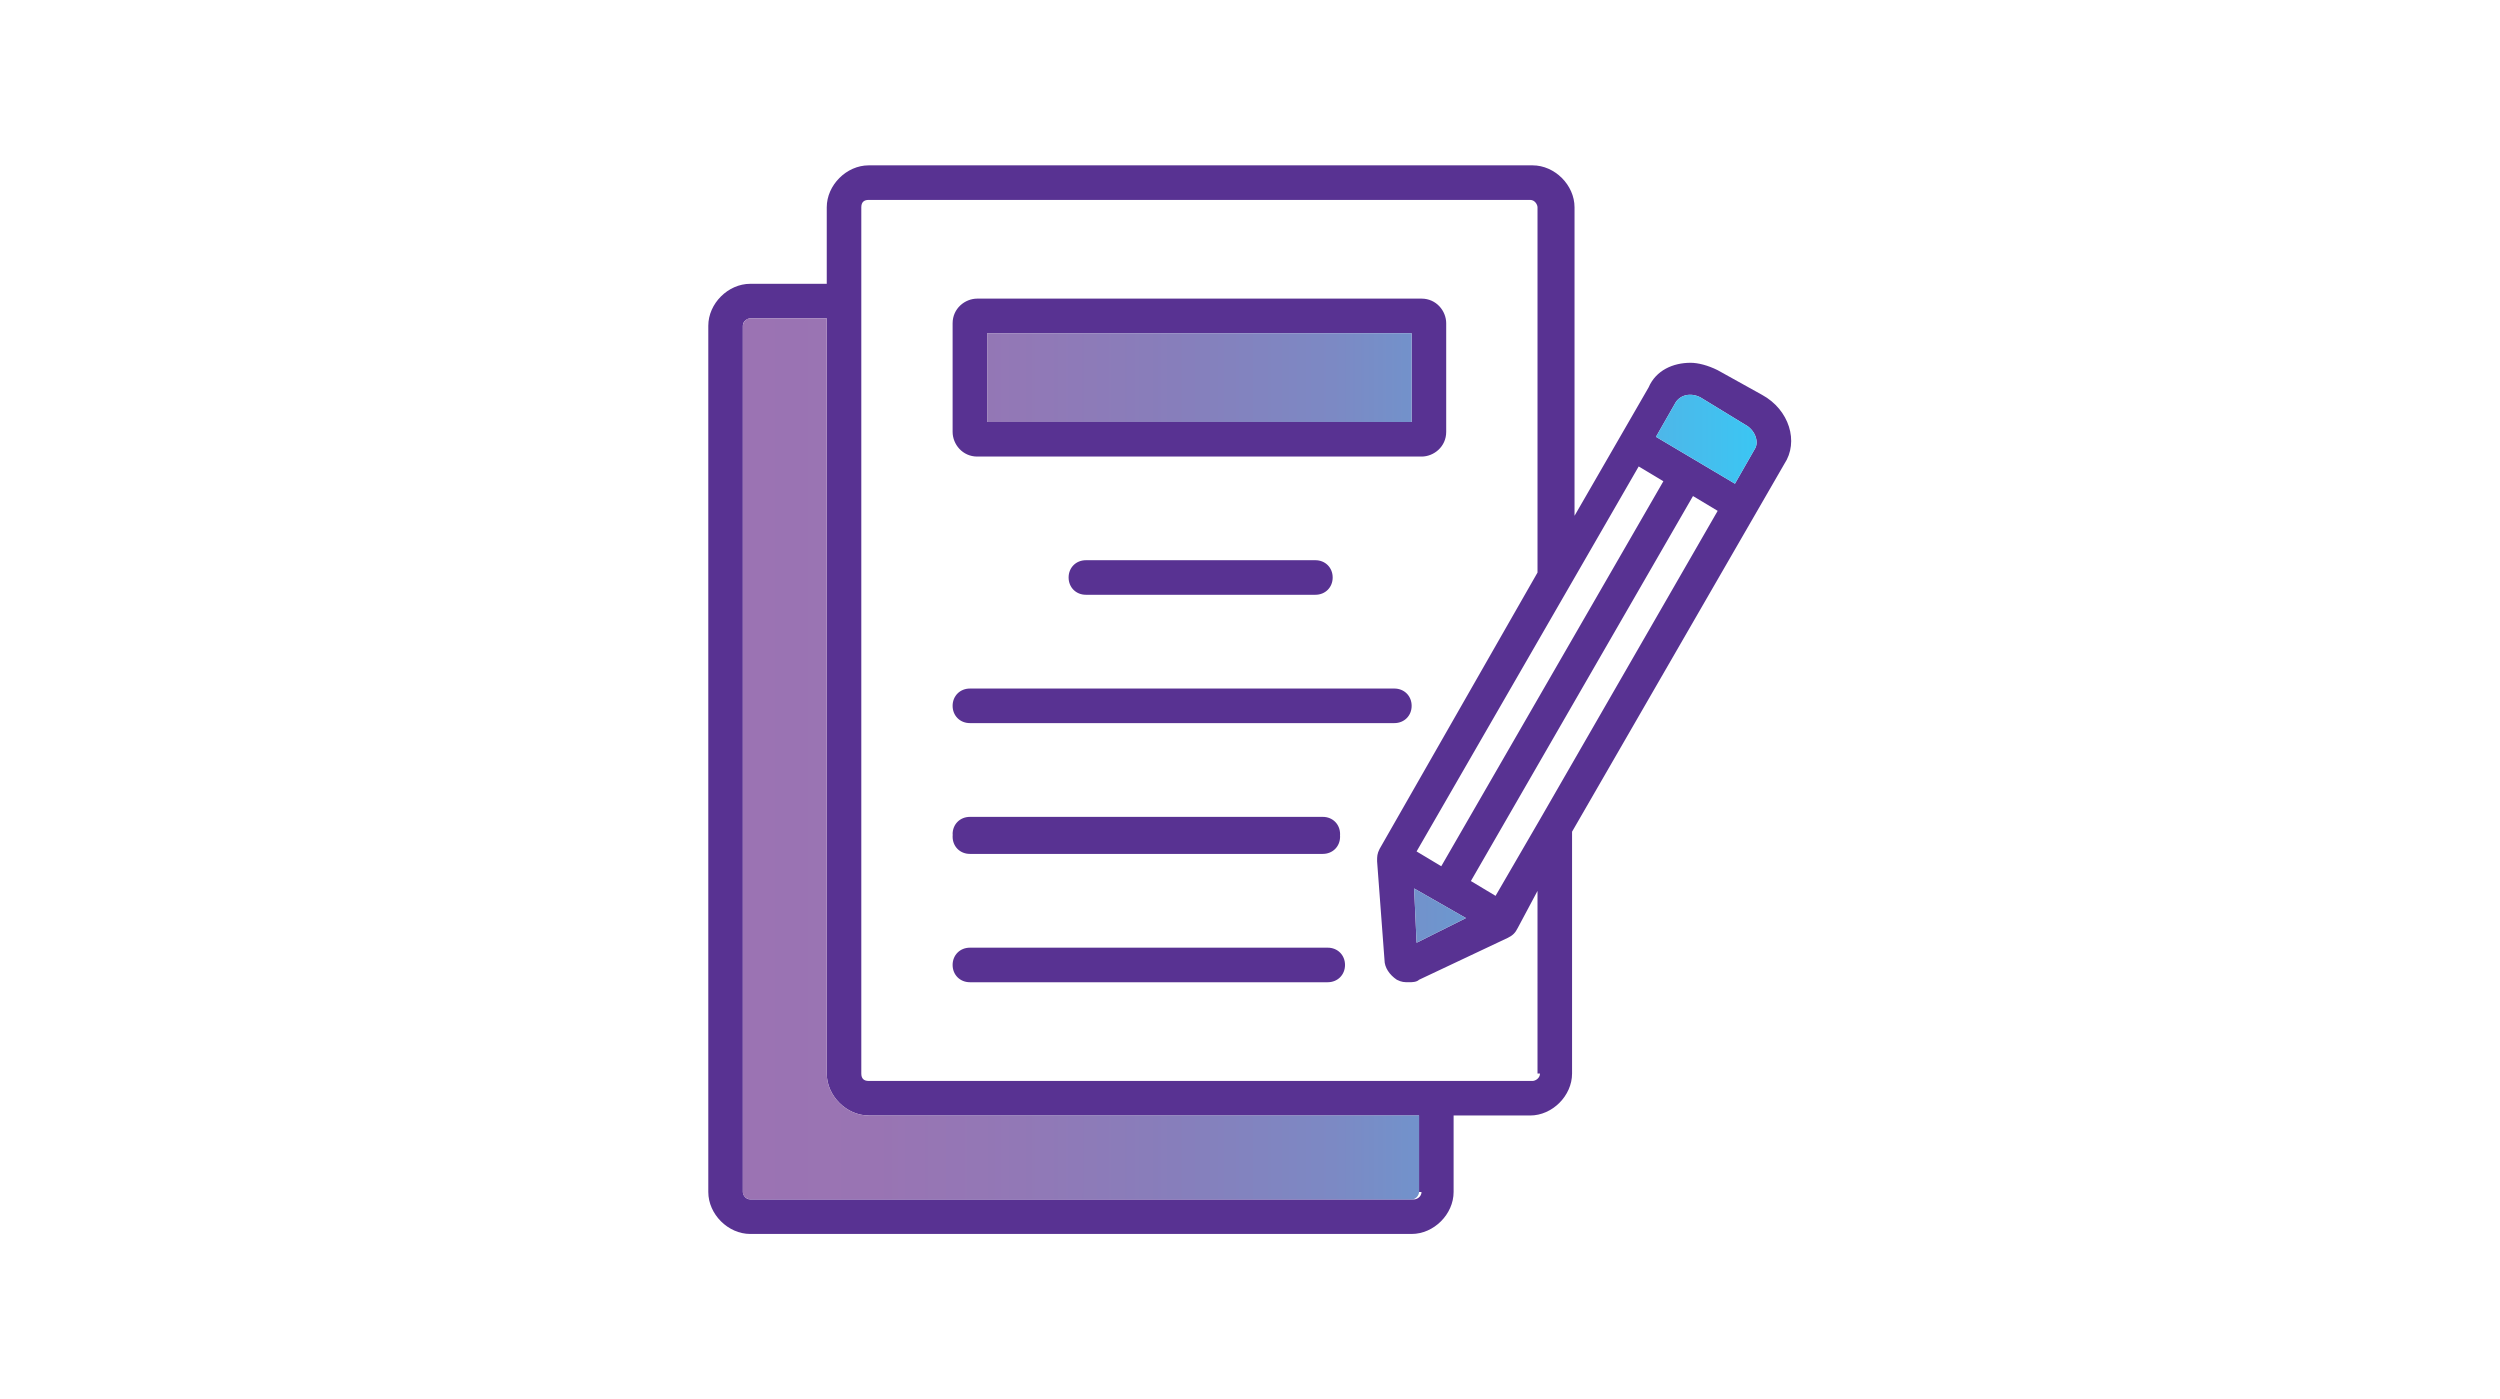
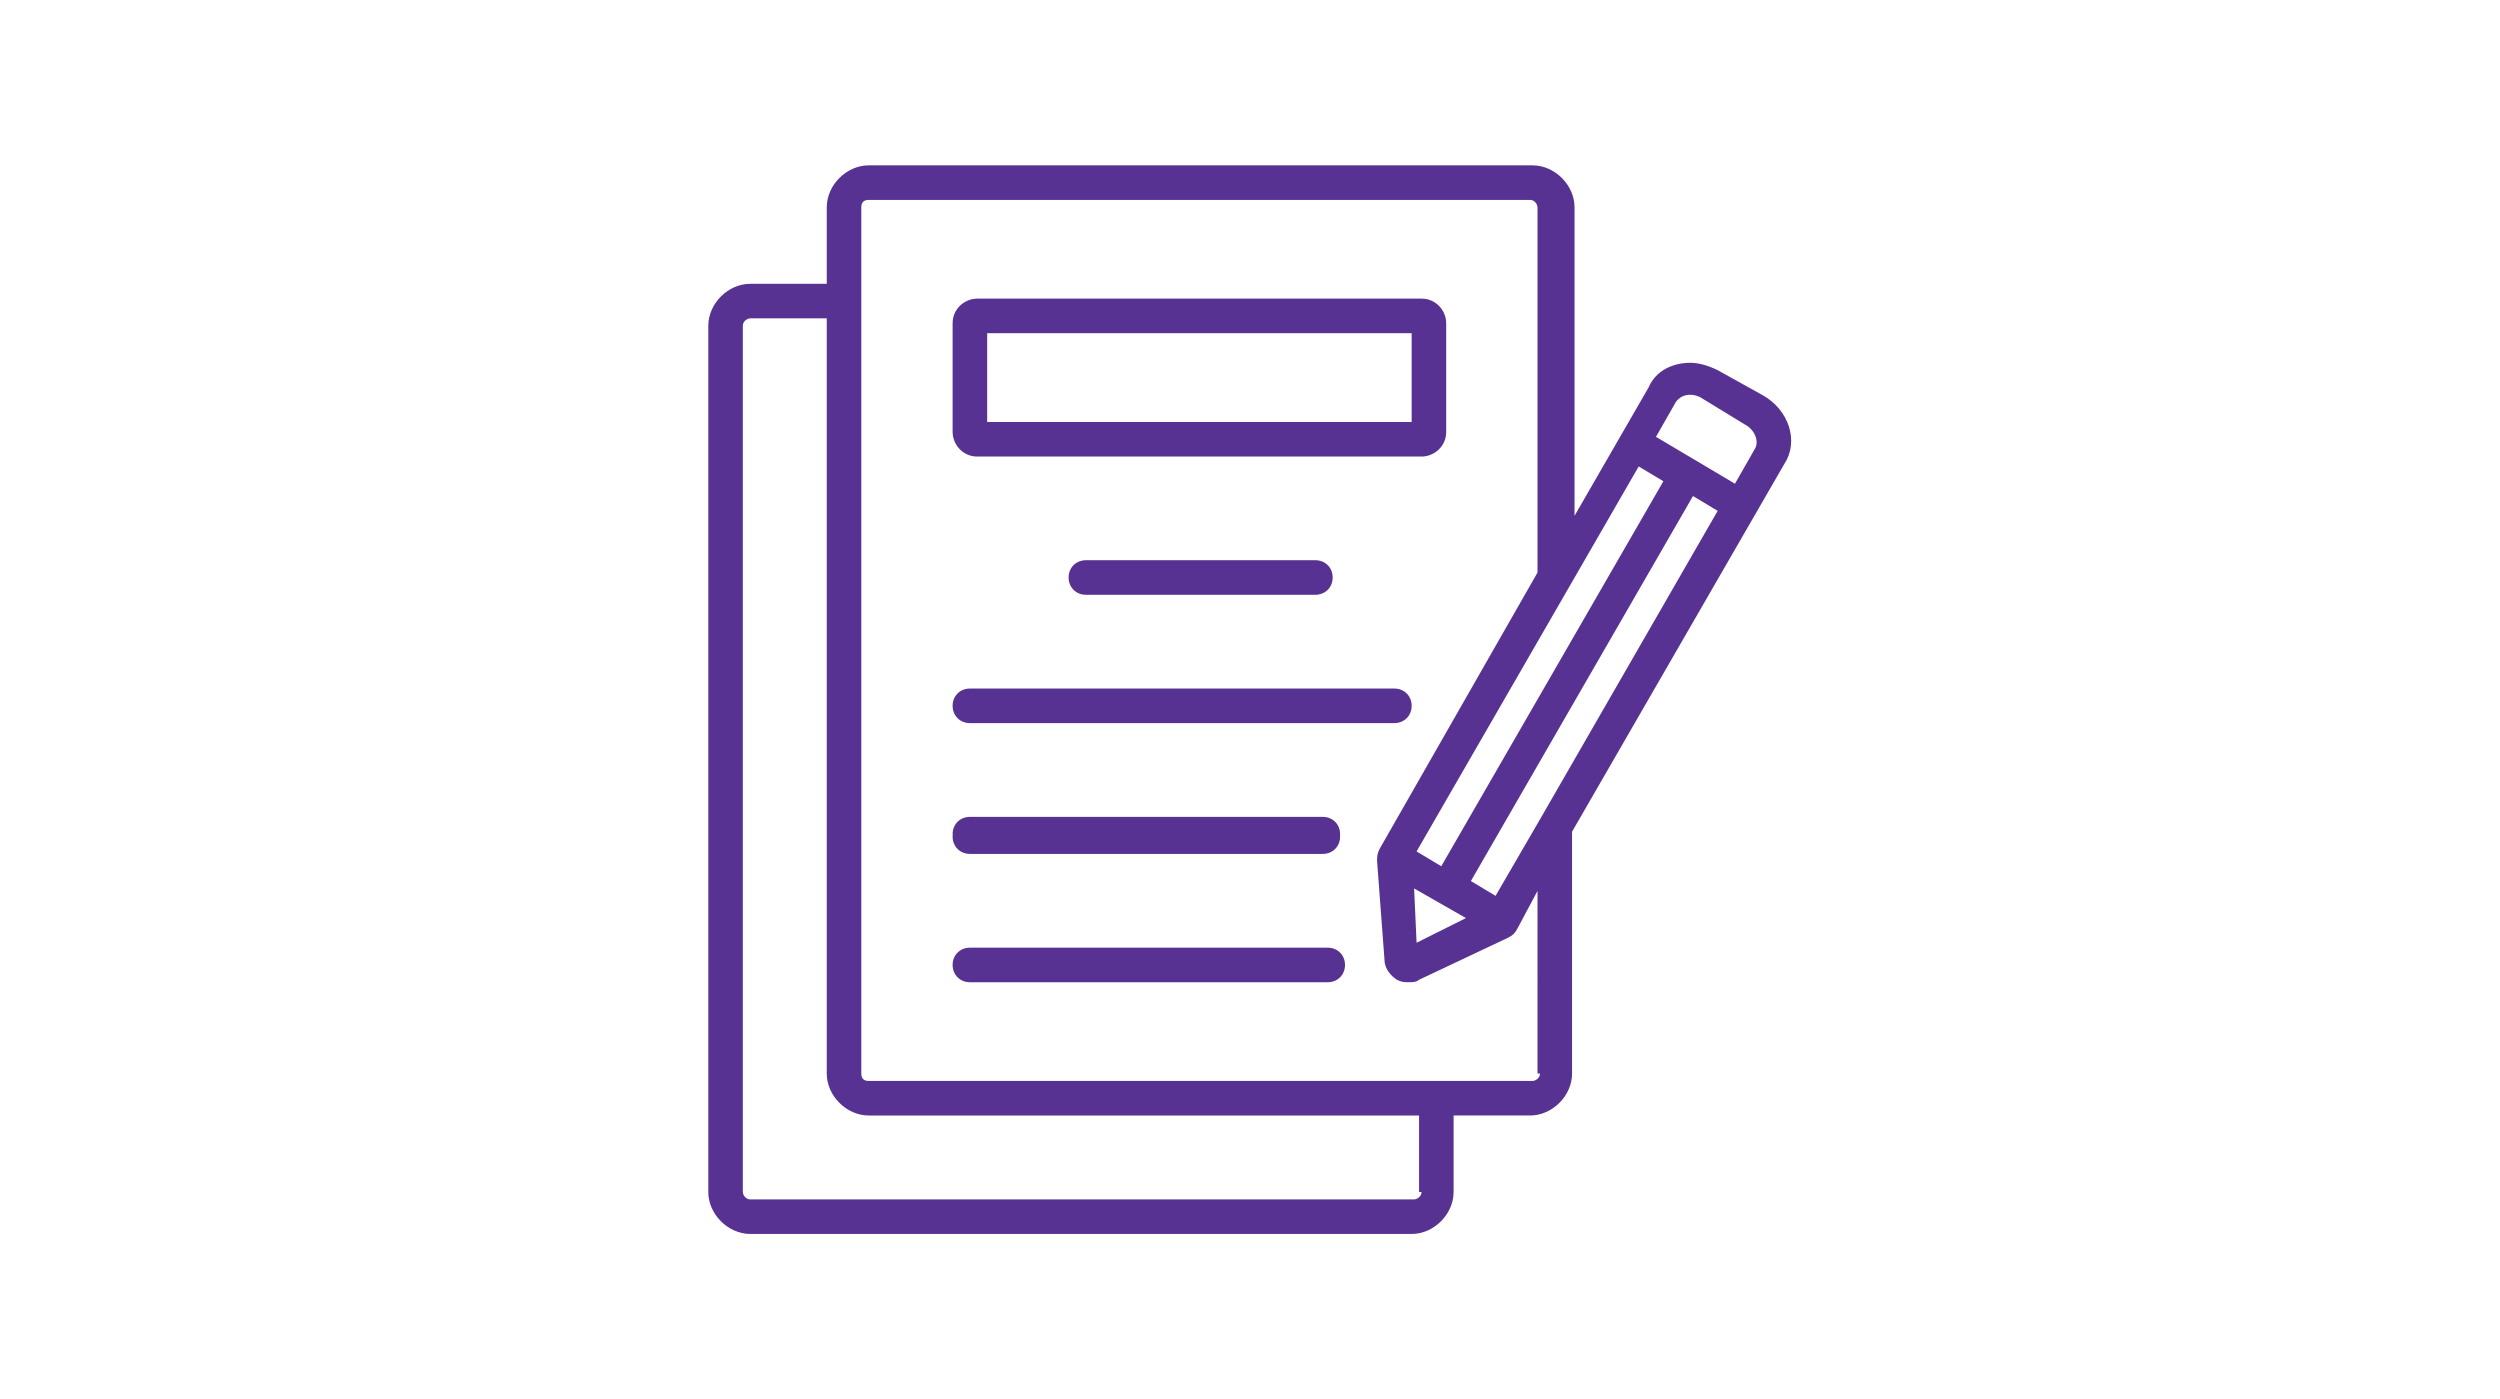
<svg xmlns="http://www.w3.org/2000/svg" version="1.1" id="Layer_1" x="0px" y="0px" width="101.3px" height="56.7px" viewBox="0 0 101.3 56.7" style="enable-background:new 0 0 101.3 56.7;" xml:space="preserve">
  <style type="text/css">
	.st0{fill:#583292;}
	.st1{fill:url(#SVGID_1_);}
</style>
  <g>
-     <path class="st0" d="M57.6,12.1h-18c-0.5,0-1,0.4-1,1v4.4c0,0.5,0.4,1,1,1h18c0.5,0,1-0.4,1-1v-4.4C58.6,12.6,58.2,12.1,57.6,12.1z    M57.2,17.1H40v-3.6h17.2V17.1z M53.3,22.7H44c-0.4,0-0.7,0.3-0.7,0.7c0,0.4,0.3,0.7,0.7,0.7h9.3c0.4,0,0.7-0.3,0.7-0.7   C54,23,53.7,22.7,53.3,22.7z M56.5,27.9H39.3c-0.4,0-0.7,0.3-0.7,0.7c0,0.4,0.3,0.7,0.7,0.7h17.2c0.4,0,0.7-0.3,0.7-0.7   C57.2,28.2,56.9,27.9,56.5,27.9L56.5,27.9z M53.6,33.2H39.3c-0.4,0-0.7,0.3-0.7,0.7c0,0.4,0.3,0.7,0.7,0.7h14.3   c0.4,0,0.7-0.3,0.7-0.7C54.3,33.5,54,33.2,53.6,33.2z M53.8,38.4H39.3c-0.4,0-0.7,0.3-0.7,0.7c0,0.4,0.3,0.7,0.7,0.7h14.5   c0.4,0,0.7-0.3,0.7-0.7C54.5,38.7,54.2,38.4,53.8,38.4z M53.3,22.7H44c-0.4,0-0.7,0.3-0.7,0.7c0,0.4,0.3,0.7,0.7,0.7h9.3   c0.4,0,0.7-0.3,0.7-0.7C54,23,53.7,22.7,53.3,22.7z M53.6,33.2H39.3c-0.4,0-0.7,0.3-0.7,0.7c0,0.4,0.3,0.7,0.7,0.7h14.3   c0.4,0,0.7-0.3,0.7-0.7C54.3,33.5,54,33.2,53.6,33.2z M53.8,38.4H39.3c-0.4,0-0.7,0.3-0.7,0.7c0,0.4,0.3,0.7,0.7,0.7h14.5   c0.4,0,0.7-0.3,0.7-0.7C54.5,38.7,54.2,38.4,53.8,38.4z M56.5,27.9H39.3c-0.4,0-0.7,0.3-0.7,0.7c0,0.4,0.3,0.7,0.7,0.7h17.2   c0.4,0,0.7-0.3,0.7-0.7C57.2,28.2,56.9,27.9,56.5,27.9L56.5,27.9z M57.6,12.1h-18c-0.5,0-1,0.4-1,1v4.4c0,0.5,0.4,1,1,1h18   c0.5,0,1-0.4,1-1v-4.4C58.6,12.6,58.2,12.1,57.6,12.1L57.6,12.1z M57.2,17.1H40v-3.6h17.2V17.1z M57.6,12.1h-18c-0.5,0-1,0.4-1,1   v4.4c0,0.5,0.4,1,1,1h18c0.5,0,1-0.4,1-1v-4.4C58.6,12.6,58.2,12.1,57.6,12.1L57.6,12.1z M57.2,17.1H40v-3.6h17.2V17.1z M56.5,27.9   H39.3c-0.4,0-0.7,0.3-0.7,0.7c0,0.4,0.3,0.7,0.7,0.7h17.2c0.4,0,0.7-0.3,0.7-0.7C57.2,28.2,56.9,27.9,56.5,27.9L56.5,27.9z    M53.8,38.4H39.3c-0.4,0-0.7,0.3-0.7,0.7c0,0.4,0.3,0.7,0.7,0.7h14.5c0.4,0,0.7-0.3,0.7-0.7C54.5,38.7,54.2,38.4,53.8,38.4z    M53.6,33.2H39.3c-0.4,0-0.7,0.3-0.7,0.7c0,0.4,0.3,0.7,0.7,0.7h14.3c0.4,0,0.7-0.3,0.7-0.7C54.3,33.5,54,33.2,53.6,33.2z    M53.3,22.7H44c-0.4,0-0.7,0.3-0.7,0.7c0,0.4,0.3,0.7,0.7,0.7h9.3c0.4,0,0.7-0.3,0.7-0.7C54,23,53.7,22.7,53.3,22.7z M53.3,22.7H44   c-0.4,0-0.7,0.3-0.7,0.7c0,0.4,0.3,0.7,0.7,0.7h9.3c0.4,0,0.7-0.3,0.7-0.7C54,23,53.7,22.7,53.3,22.7z M53.6,33.2H39.3   c-0.4,0-0.7,0.3-0.7,0.7c0,0.4,0.3,0.7,0.7,0.7h14.3c0.4,0,0.7-0.3,0.7-0.7C54.3,33.5,54,33.2,53.6,33.2z M53.8,38.4H39.3   c-0.4,0-0.7,0.3-0.7,0.7c0,0.4,0.3,0.7,0.7,0.7h14.5c0.4,0,0.7-0.3,0.7-0.7C54.5,38.7,54.2,38.4,53.8,38.4z M56.5,27.9H39.3   c-0.4,0-0.7,0.3-0.7,0.7c0,0.4,0.3,0.7,0.7,0.7h17.2c0.4,0,0.7-0.3,0.7-0.7C57.2,28.2,56.9,27.9,56.5,27.9L56.5,27.9z M57.6,12.1   h-18c-0.5,0-1,0.4-1,1v4.4c0,0.5,0.4,1,1,1h18c0.5,0,1-0.4,1-1v-4.4C58.6,12.6,58.2,12.1,57.6,12.1L57.6,12.1z M57.2,17.1H40v-3.6   h17.2V17.1z M57.6,12.1h-18c-0.5,0-1,0.4-1,1v4.4c0,0.5,0.4,1,1,1h18c0.5,0,1-0.4,1-1v-4.4C58.6,12.6,58.2,12.1,57.6,12.1   L57.6,12.1z M57.2,17.1H40v-3.6h17.2V17.1z M56.5,27.9H39.3c-0.4,0-0.7,0.3-0.7,0.7c0,0.4,0.3,0.7,0.7,0.7h17.2   c0.4,0,0.7-0.3,0.7-0.7C57.2,28.2,56.9,27.9,56.5,27.9L56.5,27.9z M53.8,38.4H39.3c-0.4,0-0.7,0.3-0.7,0.7c0,0.4,0.3,0.7,0.7,0.7   h14.5c0.4,0,0.7-0.3,0.7-0.7C54.5,38.7,54.2,38.4,53.8,38.4z M39.3,34.5h14.3c0.4,0,0.7-0.3,0.7-0.7c0-0.4-0.3-0.7-0.7-0.7H39.3   c-0.4,0-0.7,0.3-0.7,0.7C38.7,34.2,39,34.5,39.3,34.5L39.3,34.5z M53.3,24.1c0.4,0,0.7-0.3,0.7-0.7c0-0.4-0.3-0.7-0.7-0.7H44   c-0.4,0-0.7,0.3-0.7,0.7c0,0.4,0.3,0.7,0.7,0.7H53.3z M71.4,16L69.6,15c-0.4-0.2-0.8-0.3-1.1-0.3c-0.7,0-1.4,0.3-1.7,1l-3,5.2V8.4   c0-0.9-0.8-1.7-1.7-1.7H35.2c-0.9,0-1.7,0.8-1.7,1.7v3.1h-3.1c-0.9,0-1.7,0.8-1.7,1.7v35.1c0,0.9,0.8,1.7,1.7,1.7h26.8   c0.9,0,1.7-0.8,1.7-1.7v-3.1H62c0.9,0,1.7-0.8,1.7-1.7v-9.8l8.6-14.9C72.9,17.9,72.5,16.6,71.4,16L71.4,16z M66.4,18.9l1,0.6   l-9,15.6l-1-0.6L66.4,18.9z M59.4,37.2l-2,1L57.3,36L59.4,37.2z M57.6,48.3c0,0.2-0.2,0.3-0.3,0.3H30.4c-0.2,0-0.3-0.2-0.3-0.3   V13.2c0-0.2,0.2-0.3,0.3-0.3h3.1v30.6c0,0.9,0.8,1.7,1.7,1.7h22.3V48.3z M62.4,43.5c0,0.2-0.2,0.3-0.3,0.3H35.2   c-0.2,0-0.3-0.1-0.3-0.3V8.4c0-0.2,0.1-0.3,0.3-0.3H62c0.2,0,0.3,0.2,0.3,0.3v14.8l-6.4,11.2c-0.1,0.2-0.1,0.3-0.1,0.5l0.3,4   c0,0.3,0.2,0.6,0.5,0.8c0.2,0.1,0.3,0.1,0.5,0.1c0.1,0,0.3,0,0.4-0.1l3.6-1.7c0.2-0.1,0.3-0.2,0.4-0.4c0,0,0,0,0,0l0.8-1.5V43.5z    M62.4,33.2C62.4,33.2,62.4,33.2,62.4,33.2l-1.8,3.1l-1-0.6l9-15.6l1,0.6L62.4,33.2z M71.1,18.2l-0.8,1.4l-3.2-1.9l0.8-1.4   c0.2-0.3,0.6-0.4,1-0.2l1.8,1.1C71.1,17.4,71.3,17.9,71.1,18.2z M39.6,18.5h18c0.5,0,1-0.4,1-1v-4.4c0-0.5-0.4-1-1-1h-18   c-0.5,0-1,0.4-1,1v4.4C38.7,18,39.1,18.5,39.6,18.5L39.6,18.5z M40,13.5h17.2v3.6H40V13.5z M39.3,29.3h17.2c0.4,0,0.7-0.3,0.7-0.7   c0-0.4-0.3-0.7-0.7-0.7H39.3c-0.4,0-0.7,0.3-0.7,0.7C38.7,29,39,29.3,39.3,29.3L39.3,29.3z M53.8,38.4H39.3c-0.4,0-0.7,0.3-0.7,0.7   c0,0.4,0.3,0.7,0.7,0.7h14.5c0.4,0,0.7-0.3,0.7-0.7C54.5,38.7,54.2,38.4,53.8,38.4z M39.3,34.5h14.3c0.4,0,0.7-0.3,0.7-0.7   c0-0.4-0.3-0.7-0.7-0.7H39.3c-0.4,0-0.7,0.3-0.7,0.7C38.7,34.2,39,34.5,39.3,34.5L39.3,34.5z M44,22.7c-0.4,0-0.7,0.3-0.7,0.7   c0,0.4,0.3,0.7,0.7,0.7h9.3c0.4,0,0.7-0.3,0.7-0.7c0-0.4-0.3-0.7-0.7-0.7H44z M53.3,22.7H44c-0.4,0-0.7,0.3-0.7,0.7   c0,0.4,0.3,0.7,0.7,0.7h9.3c0.4,0,0.7-0.3,0.7-0.7C54,23,53.7,22.7,53.3,22.7z M53.6,33.2H39.3c-0.4,0-0.7,0.3-0.7,0.7   c0,0.4,0.3,0.7,0.7,0.7h14.3c0.4,0,0.7-0.3,0.7-0.7C54.3,33.5,54,33.2,53.6,33.2z M53.8,38.4H39.3c-0.4,0-0.7,0.3-0.7,0.7   c0,0.4,0.3,0.7,0.7,0.7h14.5c0.4,0,0.7-0.3,0.7-0.7C54.5,38.7,54.2,38.4,53.8,38.4z M56.5,27.9H39.3c-0.4,0-0.7,0.3-0.7,0.7   c0,0.4,0.3,0.7,0.7,0.7h17.2c0.4,0,0.7-0.3,0.7-0.7C57.2,28.2,56.9,27.9,56.5,27.9L56.5,27.9z M57.6,12.1h-18c-0.5,0-1,0.4-1,1v4.4   c0,0.5,0.4,1,1,1h18c0.5,0,1-0.4,1-1v-4.4C58.6,12.6,58.2,12.1,57.6,12.1L57.6,12.1z M57.2,17.1H40v-3.6h17.2V17.1z M57.6,12.1h-18   c-0.5,0-1,0.4-1,1v4.4c0,0.5,0.4,1,1,1h18c0.5,0,1-0.4,1-1v-4.4C58.6,12.6,58.2,12.1,57.6,12.1L57.6,12.1z M57.2,17.1H40v-3.6h17.2   V17.1z M56.5,27.9H39.3c-0.4,0-0.7,0.3-0.7,0.7c0,0.4,0.3,0.7,0.7,0.7h17.2c0.4,0,0.7-0.3,0.7-0.7C57.2,28.2,56.9,27.9,56.5,27.9   L56.5,27.9z M53.8,38.4H39.3c-0.4,0-0.7,0.3-0.7,0.7c0,0.4,0.3,0.7,0.7,0.7h14.5c0.4,0,0.7-0.3,0.7-0.7   C54.5,38.7,54.2,38.4,53.8,38.4z M53.6,33.2H39.3c-0.4,0-0.7,0.3-0.7,0.7c0,0.4,0.3,0.7,0.7,0.7h14.3c0.4,0,0.7-0.3,0.7-0.7   C54.3,33.5,54,33.2,53.6,33.2z M53.3,22.7H44c-0.4,0-0.7,0.3-0.7,0.7c0,0.4,0.3,0.7,0.7,0.7h9.3c0.4,0,0.7-0.3,0.7-0.7   C54,23,53.7,22.7,53.3,22.7z M53.3,22.7H44c-0.4,0-0.7,0.3-0.7,0.7c0,0.4,0.3,0.7,0.7,0.7h9.3c0.4,0,0.7-0.3,0.7-0.7   C54,23,53.7,22.7,53.3,22.7z M53.6,33.2H39.3c-0.4,0-0.7,0.3-0.7,0.7c0,0.4,0.3,0.7,0.7,0.7h14.3c0.4,0,0.7-0.3,0.7-0.7   C54.3,33.5,54,33.2,53.6,33.2z M53.8,38.4H39.3c-0.4,0-0.7,0.3-0.7,0.7c0,0.4,0.3,0.7,0.7,0.7h14.5c0.4,0,0.7-0.3,0.7-0.7   C54.5,38.7,54.2,38.4,53.8,38.4z M56.5,27.9H39.3c-0.4,0-0.7,0.3-0.7,0.7c0,0.4,0.3,0.7,0.7,0.7h17.2c0.4,0,0.7-0.3,0.7-0.7   C57.2,28.2,56.9,27.9,56.5,27.9L56.5,27.9z M57.6,12.1h-18c-0.5,0-1,0.4-1,1v4.4c0,0.5,0.4,1,1,1h18c0.5,0,1-0.4,1-1v-4.4   C58.6,12.6,58.2,12.1,57.6,12.1L57.6,12.1z M57.2,17.1H40v-3.6h17.2V17.1z" />
+     <path class="st0" d="M57.6,12.1h-18c-0.5,0-1,0.4-1,1v4.4c0,0.5,0.4,1,1,1h18c0.5,0,1-0.4,1-1v-4.4C58.6,12.6,58.2,12.1,57.6,12.1z    M57.2,17.1H40v-3.6h17.2V17.1z M53.3,22.7H44c-0.4,0-0.7,0.3-0.7,0.7c0,0.4,0.3,0.7,0.7,0.7h9.3c0.4,0,0.7-0.3,0.7-0.7   C54,23,53.7,22.7,53.3,22.7z M56.5,27.9H39.3c-0.4,0-0.7,0.3-0.7,0.7c0,0.4,0.3,0.7,0.7,0.7h17.2c0.4,0,0.7-0.3,0.7-0.7   C57.2,28.2,56.9,27.9,56.5,27.9L56.5,27.9z M53.6,33.2H39.3c-0.4,0-0.7,0.3-0.7,0.7c0,0.4,0.3,0.7,0.7,0.7h14.3   c0.4,0,0.7-0.3,0.7-0.7C54.3,33.5,54,33.2,53.6,33.2z M53.8,38.4H39.3c-0.4,0-0.7,0.3-0.7,0.7c0,0.4,0.3,0.7,0.7,0.7h14.5   c0.4,0,0.7-0.3,0.7-0.7C54.5,38.7,54.2,38.4,53.8,38.4z M53.3,22.7H44c-0.4,0-0.7,0.3-0.7,0.7c0,0.4,0.3,0.7,0.7,0.7h9.3   c0.4,0,0.7-0.3,0.7-0.7C54,23,53.7,22.7,53.3,22.7z M53.6,33.2H39.3c-0.4,0-0.7,0.3-0.7,0.7c0,0.4,0.3,0.7,0.7,0.7h14.3   c0.4,0,0.7-0.3,0.7-0.7C54.3,33.5,54,33.2,53.6,33.2z M53.8,38.4H39.3c-0.4,0-0.7,0.3-0.7,0.7c0,0.4,0.3,0.7,0.7,0.7h14.5   c0.4,0,0.7-0.3,0.7-0.7C54.5,38.7,54.2,38.4,53.8,38.4z M56.5,27.9H39.3c-0.4,0-0.7,0.3-0.7,0.7c0,0.4,0.3,0.7,0.7,0.7h17.2   c0.4,0,0.7-0.3,0.7-0.7C57.2,28.2,56.9,27.9,56.5,27.9L56.5,27.9z M57.6,12.1h-18c-0.5,0-1,0.4-1,1v4.4c0,0.5,0.4,1,1,1h18   c0.5,0,1-0.4,1-1v-4.4C58.6,12.6,58.2,12.1,57.6,12.1L57.6,12.1z M57.2,17.1H40v-3.6h17.2V17.1z M57.6,12.1h-18c-0.5,0-1,0.4-1,1   v4.4c0,0.5,0.4,1,1,1h18c0.5,0,1-0.4,1-1v-4.4C58.6,12.6,58.2,12.1,57.6,12.1L57.6,12.1z M57.2,17.1H40v-3.6h17.2V17.1z M56.5,27.9   H39.3c-0.4,0-0.7,0.3-0.7,0.7c0,0.4,0.3,0.7,0.7,0.7h17.2c0.4,0,0.7-0.3,0.7-0.7C57.2,28.2,56.9,27.9,56.5,27.9L56.5,27.9z    M53.8,38.4H39.3c-0.4,0-0.7,0.3-0.7,0.7c0,0.4,0.3,0.7,0.7,0.7h14.5c0.4,0,0.7-0.3,0.7-0.7C54.5,38.7,54.2,38.4,53.8,38.4z    M53.6,33.2H39.3c-0.4,0-0.7,0.3-0.7,0.7c0,0.4,0.3,0.7,0.7,0.7h14.3c0.4,0,0.7-0.3,0.7-0.7C54.3,33.5,54,33.2,53.6,33.2z    M53.3,22.7H44c-0.4,0-0.7,0.3-0.7,0.7c0,0.4,0.3,0.7,0.7,0.7h9.3c0.4,0,0.7-0.3,0.7-0.7C54,23,53.7,22.7,53.3,22.7z M53.3,22.7H44   c-0.4,0-0.7,0.3-0.7,0.7c0,0.4,0.3,0.7,0.7,0.7h9.3c0.4,0,0.7-0.3,0.7-0.7C54,23,53.7,22.7,53.3,22.7z M53.6,33.2H39.3   c-0.4,0-0.7,0.3-0.7,0.7c0,0.4,0.3,0.7,0.7,0.7h14.3c0.4,0,0.7-0.3,0.7-0.7C54.3,33.5,54,33.2,53.6,33.2z M53.8,38.4H39.3   c-0.4,0-0.7,0.3-0.7,0.7c0,0.4,0.3,0.7,0.7,0.7h14.5c0.4,0,0.7-0.3,0.7-0.7C54.5,38.7,54.2,38.4,53.8,38.4z M56.5,27.9H39.3   c-0.4,0-0.7,0.3-0.7,0.7c0,0.4,0.3,0.7,0.7,0.7h17.2c0.4,0,0.7-0.3,0.7-0.7C57.2,28.2,56.9,27.9,56.5,27.9L56.5,27.9z M57.6,12.1   h-18c-0.5,0-1,0.4-1,1v4.4c0,0.5,0.4,1,1,1h18c0.5,0,1-0.4,1-1v-4.4C58.6,12.6,58.2,12.1,57.6,12.1L57.6,12.1z M57.2,17.1H40v-3.6   h17.2V17.1z M57.6,12.1h-18c-0.5,0-1,0.4-1,1v4.4c0,0.5,0.4,1,1,1h18c0.5,0,1-0.4,1-1v-4.4C58.6,12.6,58.2,12.1,57.6,12.1   L57.6,12.1z M57.2,17.1H40v-3.6h17.2V17.1z M56.5,27.9H39.3c-0.4,0-0.7,0.3-0.7,0.7c0,0.4,0.3,0.7,0.7,0.7h17.2   c0.4,0,0.7-0.3,0.7-0.7C57.2,28.2,56.9,27.9,56.5,27.9L56.5,27.9z M53.8,38.4H39.3c-0.4,0-0.7,0.3-0.7,0.7c0,0.4,0.3,0.7,0.7,0.7   h14.5c0.4,0,0.7-0.3,0.7-0.7C54.5,38.7,54.2,38.4,53.8,38.4z M39.3,34.5h14.3c0.4,0,0.7-0.3,0.7-0.7c0-0.4-0.3-0.7-0.7-0.7H39.3   c-0.4,0-0.7,0.3-0.7,0.7C38.7,34.2,39,34.5,39.3,34.5L39.3,34.5z M53.3,24.1c0.4,0,0.7-0.3,0.7-0.7c0-0.4-0.3-0.7-0.7-0.7H44   c-0.4,0-0.7,0.3-0.7,0.7c0,0.4,0.3,0.7,0.7,0.7H53.3z M71.4,16L69.6,15c-0.4-0.2-0.8-0.3-1.1-0.3c-0.7,0-1.4,0.3-1.7,1l-3,5.2V8.4   c0-0.9-0.8-1.7-1.7-1.7H35.2c-0.9,0-1.7,0.8-1.7,1.7v3.1h-3.1c-0.9,0-1.7,0.8-1.7,1.7v35.1c0,0.9,0.8,1.7,1.7,1.7h26.8   c0.9,0,1.7-0.8,1.7-1.7v-3.1H62c0.9,0,1.7-0.8,1.7-1.7v-9.8l8.6-14.9C72.9,17.9,72.5,16.6,71.4,16L71.4,16z M66.4,18.9l1,0.6   l-9,15.6l-1-0.6L66.4,18.9z M59.4,37.2l-2,1L57.3,36L59.4,37.2z M57.6,48.3c0,0.2-0.2,0.3-0.3,0.3H30.4c-0.2,0-0.3-0.2-0.3-0.3   V13.2c0-0.2,0.2-0.3,0.3-0.3h3.1v30.6c0,0.9,0.8,1.7,1.7,1.7h22.3V48.3z M62.4,43.5c0,0.2-0.2,0.3-0.3,0.3H35.2   c-0.2,0-0.3-0.1-0.3-0.3V8.4c0-0.2,0.1-0.3,0.3-0.3H62c0.2,0,0.3,0.2,0.3,0.3v14.8l-6.4,11.2c-0.1,0.2-0.1,0.3-0.1,0.5l0.3,4   c0,0.3,0.2,0.6,0.5,0.8c0.2,0.1,0.3,0.1,0.5,0.1c0.1,0,0.3,0,0.4-0.1l3.6-1.7c0.2-0.1,0.3-0.2,0.4-0.4c0,0,0,0,0,0l0.8-1.5V43.5z    M62.4,33.2C62.4,33.2,62.4,33.2,62.4,33.2l-1.8,3.1l-1-0.6l9-15.6l1,0.6L62.4,33.2z M71.1,18.2l-0.8,1.4l-3.2-1.9l0.8-1.4   c0.2-0.3,0.6-0.4,1-0.2l1.8,1.1C71.1,17.4,71.3,17.9,71.1,18.2z M39.6,18.5h18c0.5,0,1-0.4,1-1v-4.4c0-0.5-0.4-1-1-1h-18   c-0.5,0-1,0.4-1,1v4.4C38.7,18,39.1,18.5,39.6,18.5L39.6,18.5z M40,13.5h17.2v3.6H40V13.5z M39.3,29.3h17.2c0.4,0,0.7-0.3,0.7-0.7   c0-0.4-0.3-0.7-0.7-0.7H39.3c-0.4,0-0.7,0.3-0.7,0.7C38.7,29,39,29.3,39.3,29.3L39.3,29.3z M53.8,38.4H39.3c-0.4,0-0.7,0.3-0.7,0.7   c0,0.4,0.3,0.7,0.7,0.7h14.5c0.4,0,0.7-0.3,0.7-0.7C54.5,38.7,54.2,38.4,53.8,38.4z M39.3,34.5h14.3c0.4,0,0.7-0.3,0.7-0.7   c0-0.4-0.3-0.7-0.7-0.7H39.3c-0.4,0-0.7,0.3-0.7,0.7C38.7,34.2,39,34.5,39.3,34.5L39.3,34.5z M44,22.7c-0.4,0-0.7,0.3-0.7,0.7   c0,0.4,0.3,0.7,0.7,0.7h9.3c0.4,0,0.7-0.3,0.7-0.7c0-0.4-0.3-0.7-0.7-0.7H44z M53.3,22.7H44c-0.4,0-0.7,0.3-0.7,0.7   c0,0.4,0.3,0.7,0.7,0.7h9.3c0.4,0,0.7-0.3,0.7-0.7C54,23,53.7,22.7,53.3,22.7z M53.6,33.2H39.3c-0.4,0-0.7,0.3-0.7,0.7   c0,0.4,0.3,0.7,0.7,0.7h14.3c0.4,0,0.7-0.3,0.7-0.7C54.3,33.5,54,33.2,53.6,33.2z M53.8,38.4H39.3c-0.4,0-0.7,0.3-0.7,0.7   c0,0.4,0.3,0.7,0.7,0.7h14.5c0.4,0,0.7-0.3,0.7-0.7C54.5,38.7,54.2,38.4,53.8,38.4z M56.5,27.9H39.3c-0.4,0-0.7,0.3-0.7,0.7   c0,0.4,0.3,0.7,0.7,0.7h17.2c0.4,0,0.7-0.3,0.7-0.7C57.2,28.2,56.9,27.9,56.5,27.9L56.5,27.9z M57.6,12.1h-18c-0.5,0-1,0.4-1,1v4.4   c0,0.5,0.4,1,1,1h18c0.5,0,1-0.4,1-1v-4.4C58.6,12.6,58.2,12.1,57.6,12.1L57.6,12.1z M57.2,17.1H40v-3.6h17.2V17.1z M57.6,12.1h-18   c-0.5,0-1,0.4-1,1v4.4c0,0.5,0.4,1,1,1h18c0.5,0,1-0.4,1-1v-4.4C58.6,12.6,58.2,12.1,57.6,12.1L57.6,12.1z M57.2,17.1H40v-3.6h17.2   V17.1z M56.5,27.9H39.3c-0.4,0-0.7,0.3-0.7,0.7c0,0.4,0.3,0.7,0.7,0.7c0.4,0,0.7-0.3,0.7-0.7C57.2,28.2,56.9,27.9,56.5,27.9   L56.5,27.9z M53.8,38.4H39.3c-0.4,0-0.7,0.3-0.7,0.7c0,0.4,0.3,0.7,0.7,0.7h14.5c0.4,0,0.7-0.3,0.7-0.7   C54.5,38.7,54.2,38.4,53.8,38.4z M53.6,33.2H39.3c-0.4,0-0.7,0.3-0.7,0.7c0,0.4,0.3,0.7,0.7,0.7h14.3c0.4,0,0.7-0.3,0.7-0.7   C54.3,33.5,54,33.2,53.6,33.2z M53.3,22.7H44c-0.4,0-0.7,0.3-0.7,0.7c0,0.4,0.3,0.7,0.7,0.7h9.3c0.4,0,0.7-0.3,0.7-0.7   C54,23,53.7,22.7,53.3,22.7z M53.3,22.7H44c-0.4,0-0.7,0.3-0.7,0.7c0,0.4,0.3,0.7,0.7,0.7h9.3c0.4,0,0.7-0.3,0.7-0.7   C54,23,53.7,22.7,53.3,22.7z M53.6,33.2H39.3c-0.4,0-0.7,0.3-0.7,0.7c0,0.4,0.3,0.7,0.7,0.7h14.3c0.4,0,0.7-0.3,0.7-0.7   C54.3,33.5,54,33.2,53.6,33.2z M53.8,38.4H39.3c-0.4,0-0.7,0.3-0.7,0.7c0,0.4,0.3,0.7,0.7,0.7h14.5c0.4,0,0.7-0.3,0.7-0.7   C54.5,38.7,54.2,38.4,53.8,38.4z M56.5,27.9H39.3c-0.4,0-0.7,0.3-0.7,0.7c0,0.4,0.3,0.7,0.7,0.7h17.2c0.4,0,0.7-0.3,0.7-0.7   C57.2,28.2,56.9,27.9,56.5,27.9L56.5,27.9z M57.6,12.1h-18c-0.5,0-1,0.4-1,1v4.4c0,0.5,0.4,1,1,1h18c0.5,0,1-0.4,1-1v-4.4   C58.6,12.6,58.2,12.1,57.6,12.1L57.6,12.1z M57.2,17.1H40v-3.6h17.2V17.1z" />
    <linearGradient id="SVGID_1_" gradientUnits="userSpaceOnUse" x1="200.213" y1="-113.376" x2="241.334" y2="-113.376" gradientTransform="matrix(1 0 0 -1 -170.134 -82.635)">
      <stop offset="0" style="stop-color:#9B73B3" />
      <stop offset="0.129" style="stop-color:#9974B3" />
      <stop offset="0.273" style="stop-color:#9278B6" />
      <stop offset="0.425" style="stop-color:#877EBB" />
      <stop offset="0.582" style="stop-color:#7C89C4" />
      <stop offset="0.742" style="stop-color:#689BD2" />
      <stop offset="0.904" style="stop-color:#4DB7E9" />
      <stop offset="1" style="stop-color:#3BC6F3" />
    </linearGradient>
-     <path class="st1" d="M71.1,18.2l-0.8,1.4l-3.2-1.9l0.8-1.4c0.2-0.3,0.6-0.4,1-0.2l1.8,1.1C71.1,17.4,71.3,17.9,71.1,18.2L71.1,18.2   z M57.4,38.2l2-1L57.3,36L57.4,38.2z M33.5,43.5V12.9h-3.1c-0.2,0-0.3,0.2-0.3,0.3v35.1c0,0.2,0.2,0.3,0.3,0.3h26.8   c0.2,0,0.3-0.2,0.3-0.3v-3.1H35.2C34.3,45.2,33.5,44.4,33.5,43.5L33.5,43.5z M57.2,13.5H40v3.6h17.2V13.5z" />
  </g>
</svg>